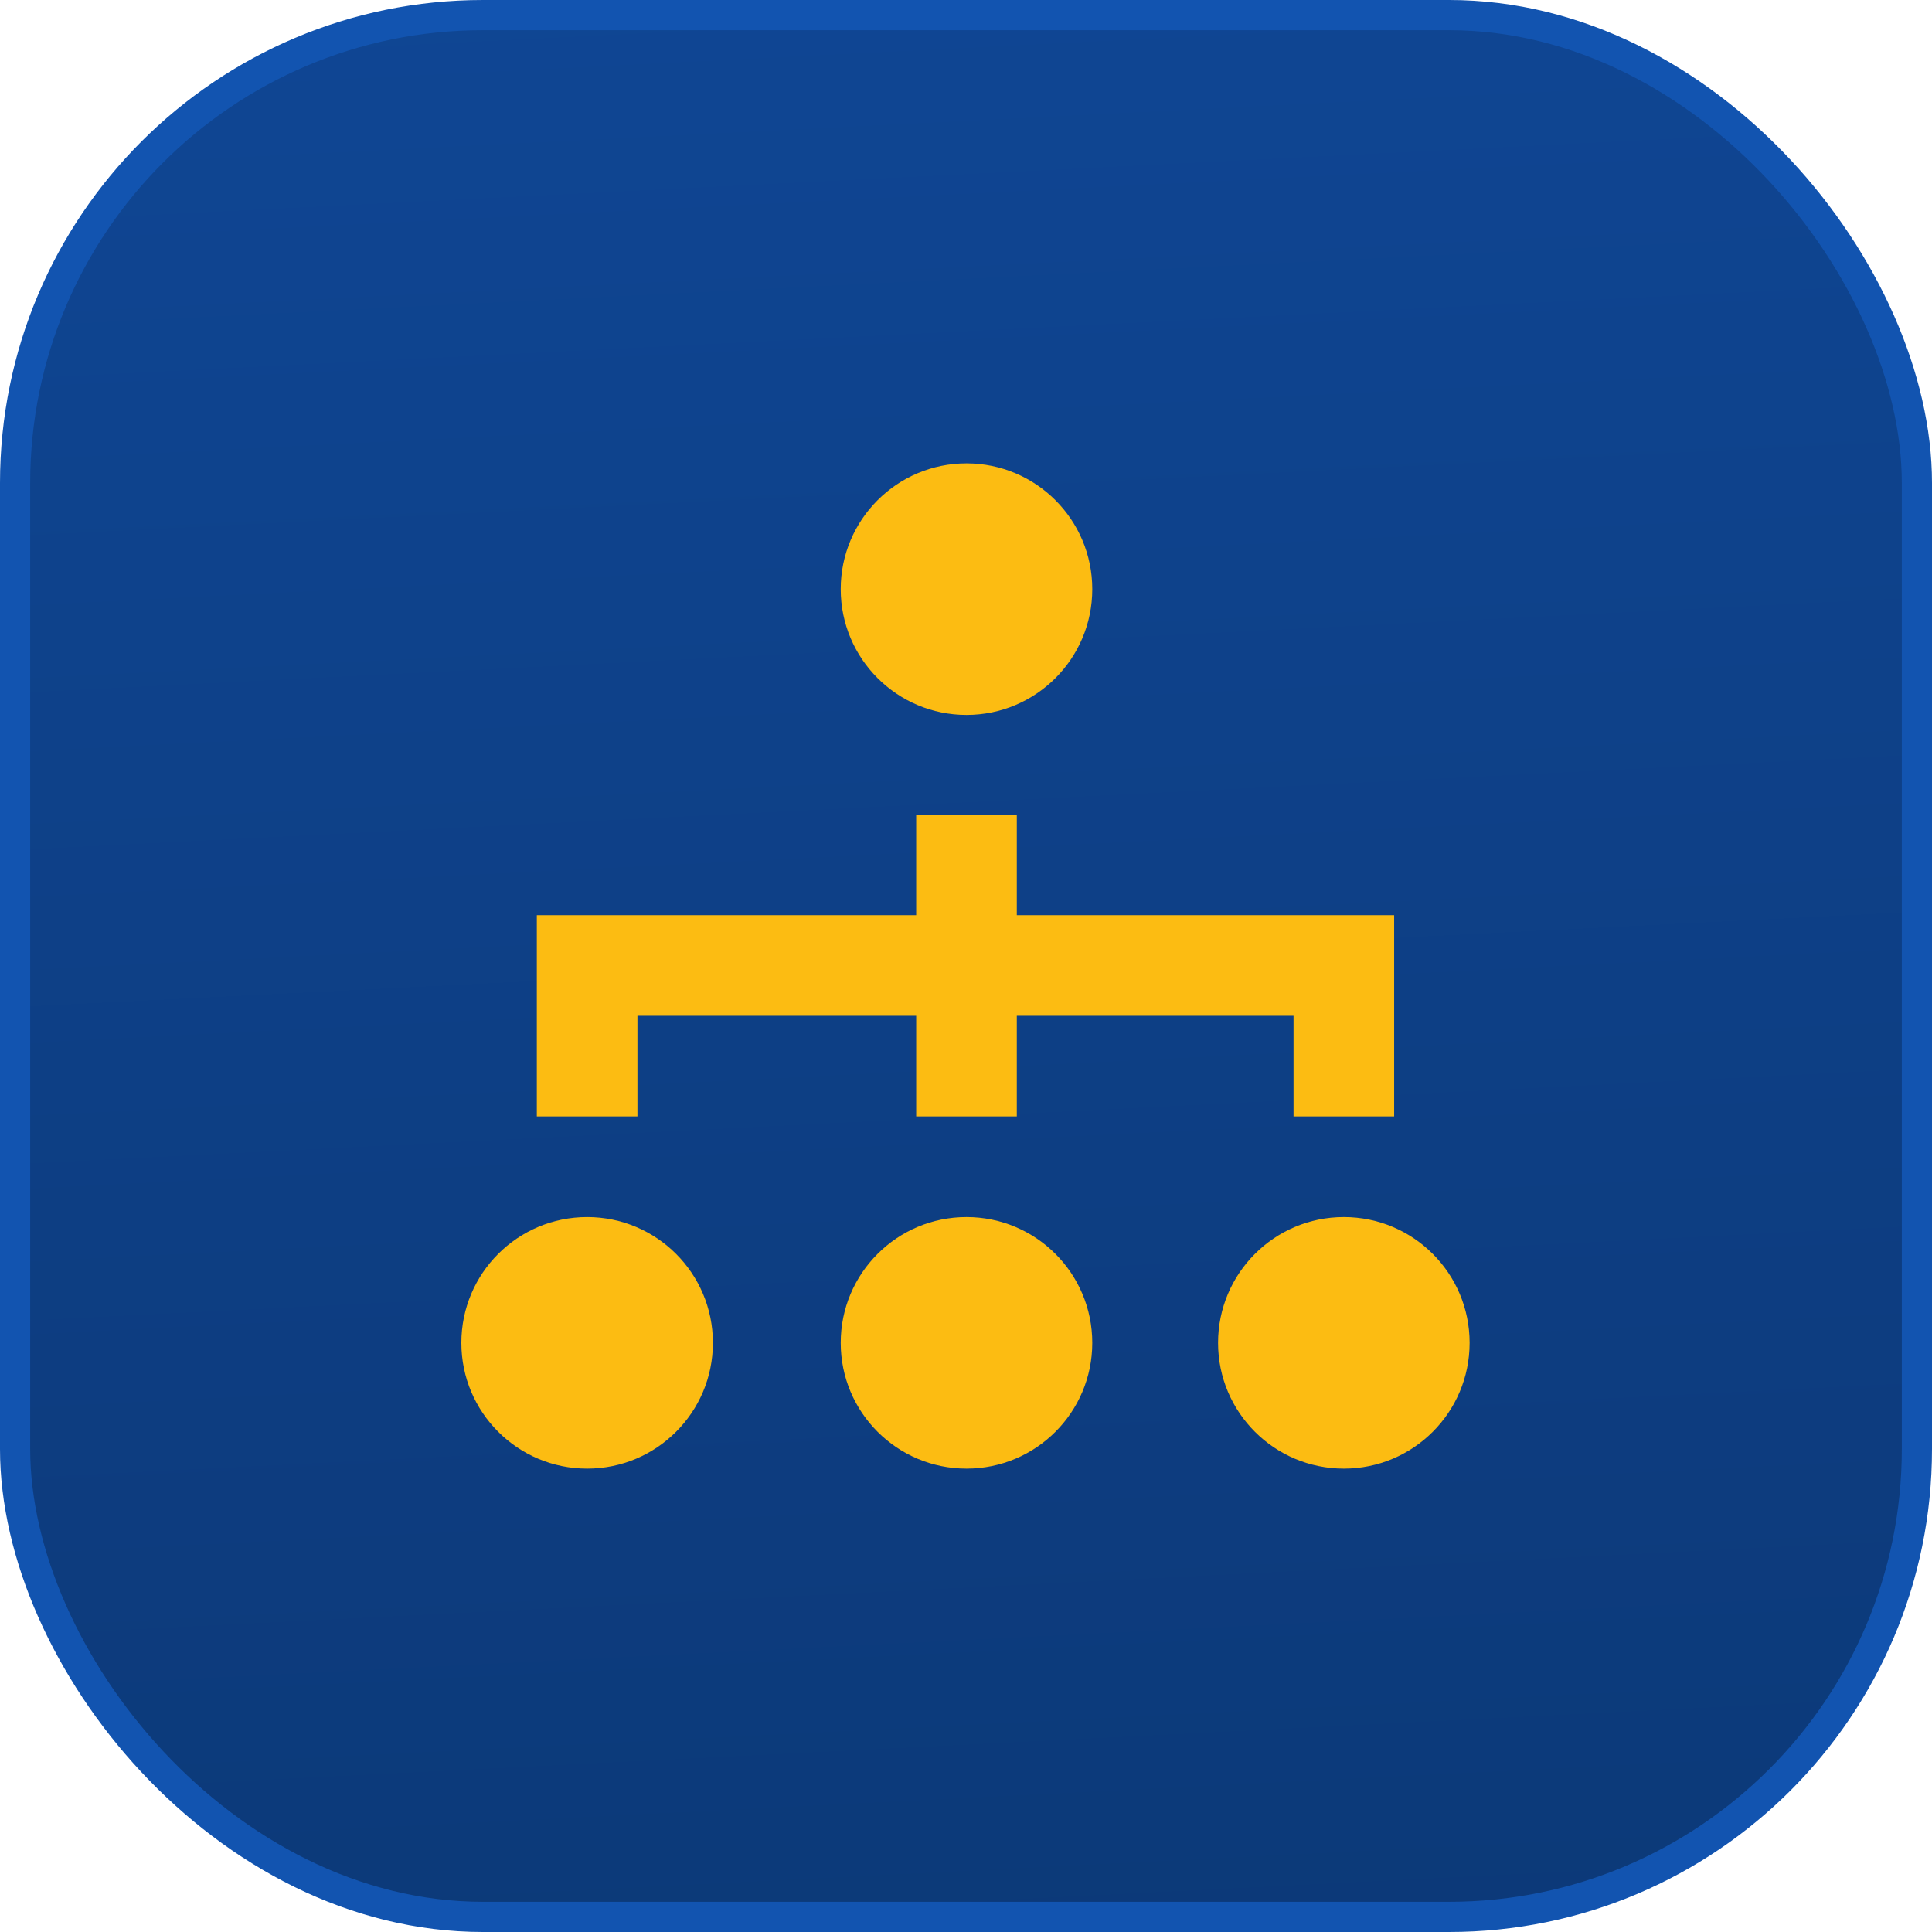
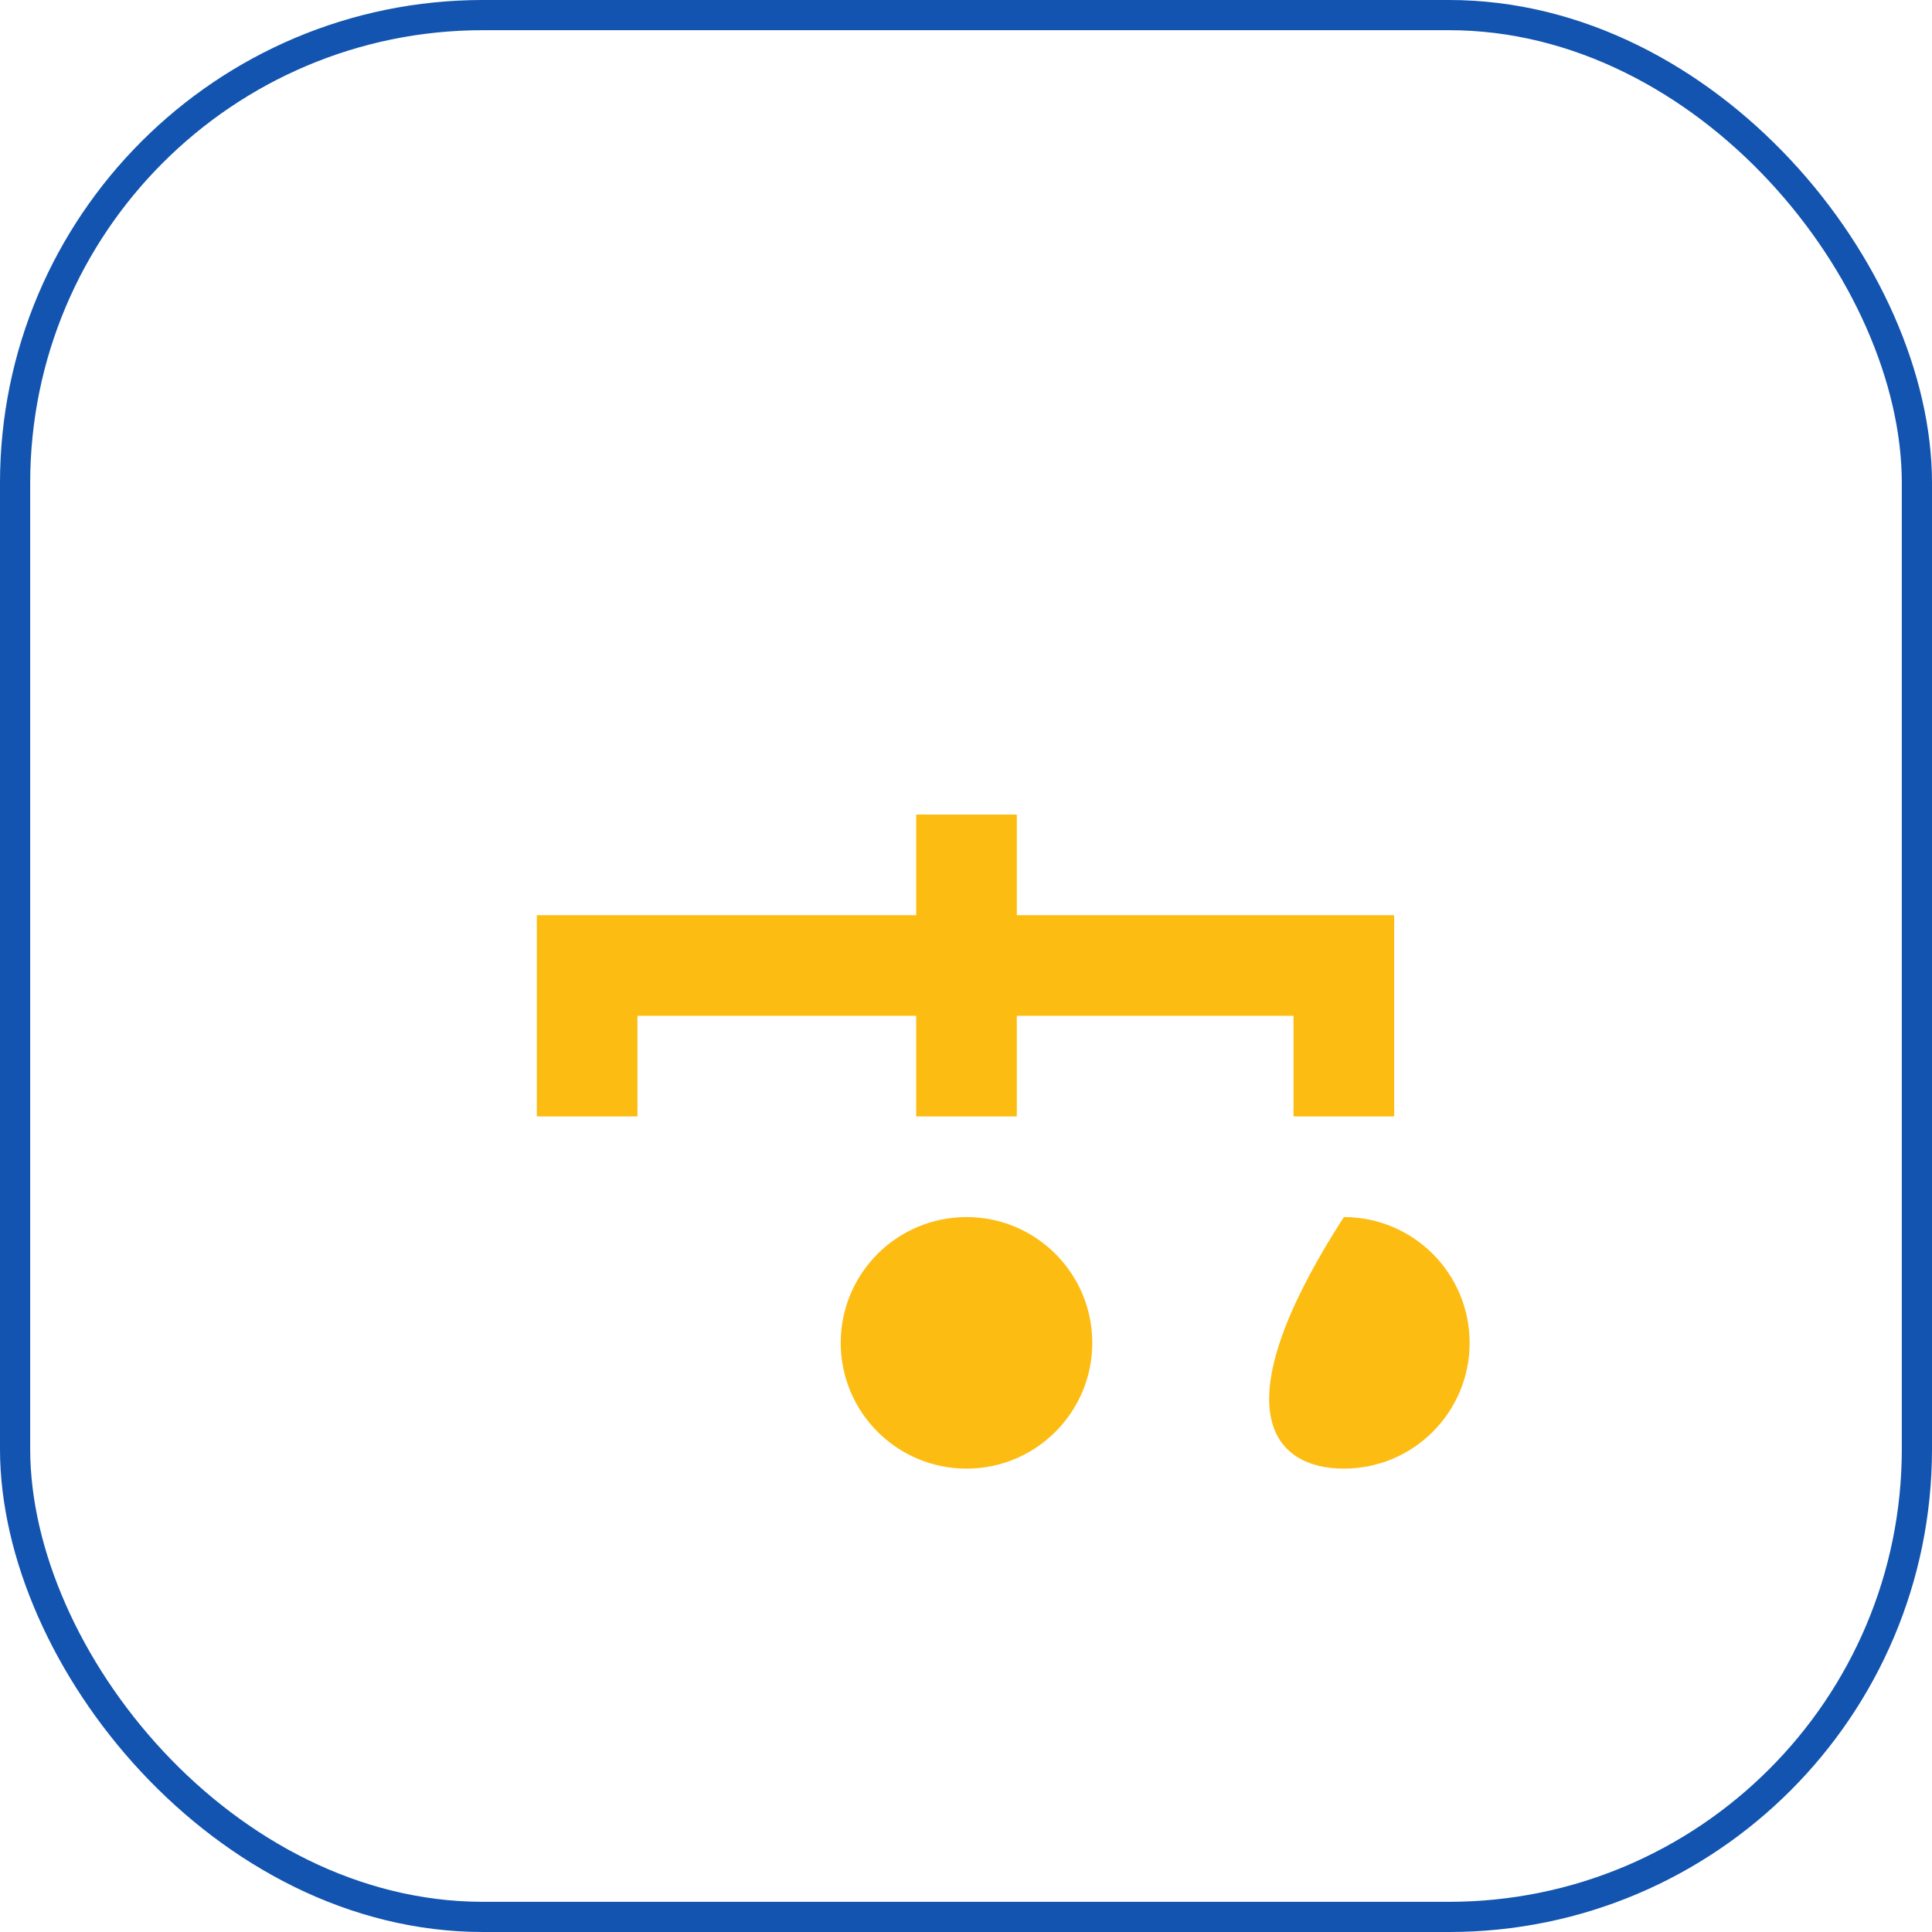
<svg xmlns="http://www.w3.org/2000/svg" width="64" height="64" viewBox="0 0 64 64" fill="none">
-   <rect x="0.5" y="0.5" width="63" height="63" rx="15.5" fill="url(#paint0_linear_8675_450)" />
  <rect x="0.5" y="0.5" width="63" height="63" rx="15.5" stroke="#1254B0" />
  <path d="M45.35 30.317H33.683V26.983H30.35V30.317H17.783V36.983H21.116V33.65H30.35V36.983H33.683V33.65H42.85V36.983H46.183V30.317H45.35Z" fill="#FCBC12" />
-   <path d="M32.017 23.683C34.318 23.683 36.183 21.818 36.183 19.517C36.183 17.216 34.318 15.35 32.017 15.35C29.716 15.35 27.85 17.216 27.85 19.517C27.85 21.818 29.716 23.683 32.017 23.683Z" fill="#FCBC12" />
-   <path d="M19.45 48.65C21.751 48.65 23.616 46.785 23.616 44.484C23.616 42.182 21.751 40.317 19.45 40.317C17.149 40.317 15.283 42.182 15.283 44.484C15.283 46.785 17.149 48.65 19.45 48.65Z" fill="#FCBC12" />
  <path d="M32.017 48.65C34.318 48.65 36.183 46.785 36.183 44.484C36.183 42.182 34.318 40.317 32.017 40.317C29.716 40.317 27.85 42.182 27.85 44.484C27.85 46.785 29.716 48.65 32.017 48.65Z" fill="#FCBC12" />
-   <path d="M44.517 48.65C46.818 48.65 48.683 46.785 48.683 44.484C48.683 42.182 46.818 40.317 44.517 40.317C42.216 40.317 40.35 42.182 40.35 44.484C40.35 46.785 42.216 48.65 44.517 48.65Z" fill="#FCBC12" />
+   <path d="M44.517 48.65C46.818 48.65 48.683 46.785 48.683 44.484C48.683 42.182 46.818 40.317 44.517 40.317C40.35 46.785 42.216 48.65 44.517 48.65Z" fill="#FCBC12" />
  <defs>
    <linearGradient id="paint0_linear_8675_450" x1="2.11147e-06" y1="-0.438" x2="3.381" y2="67.037" gradientUnits="userSpaceOnUse">
      <stop stop-color="#0F4694" />
      <stop offset="1" stop-color="#0C3978" />
    </linearGradient>
  </defs>
</svg>